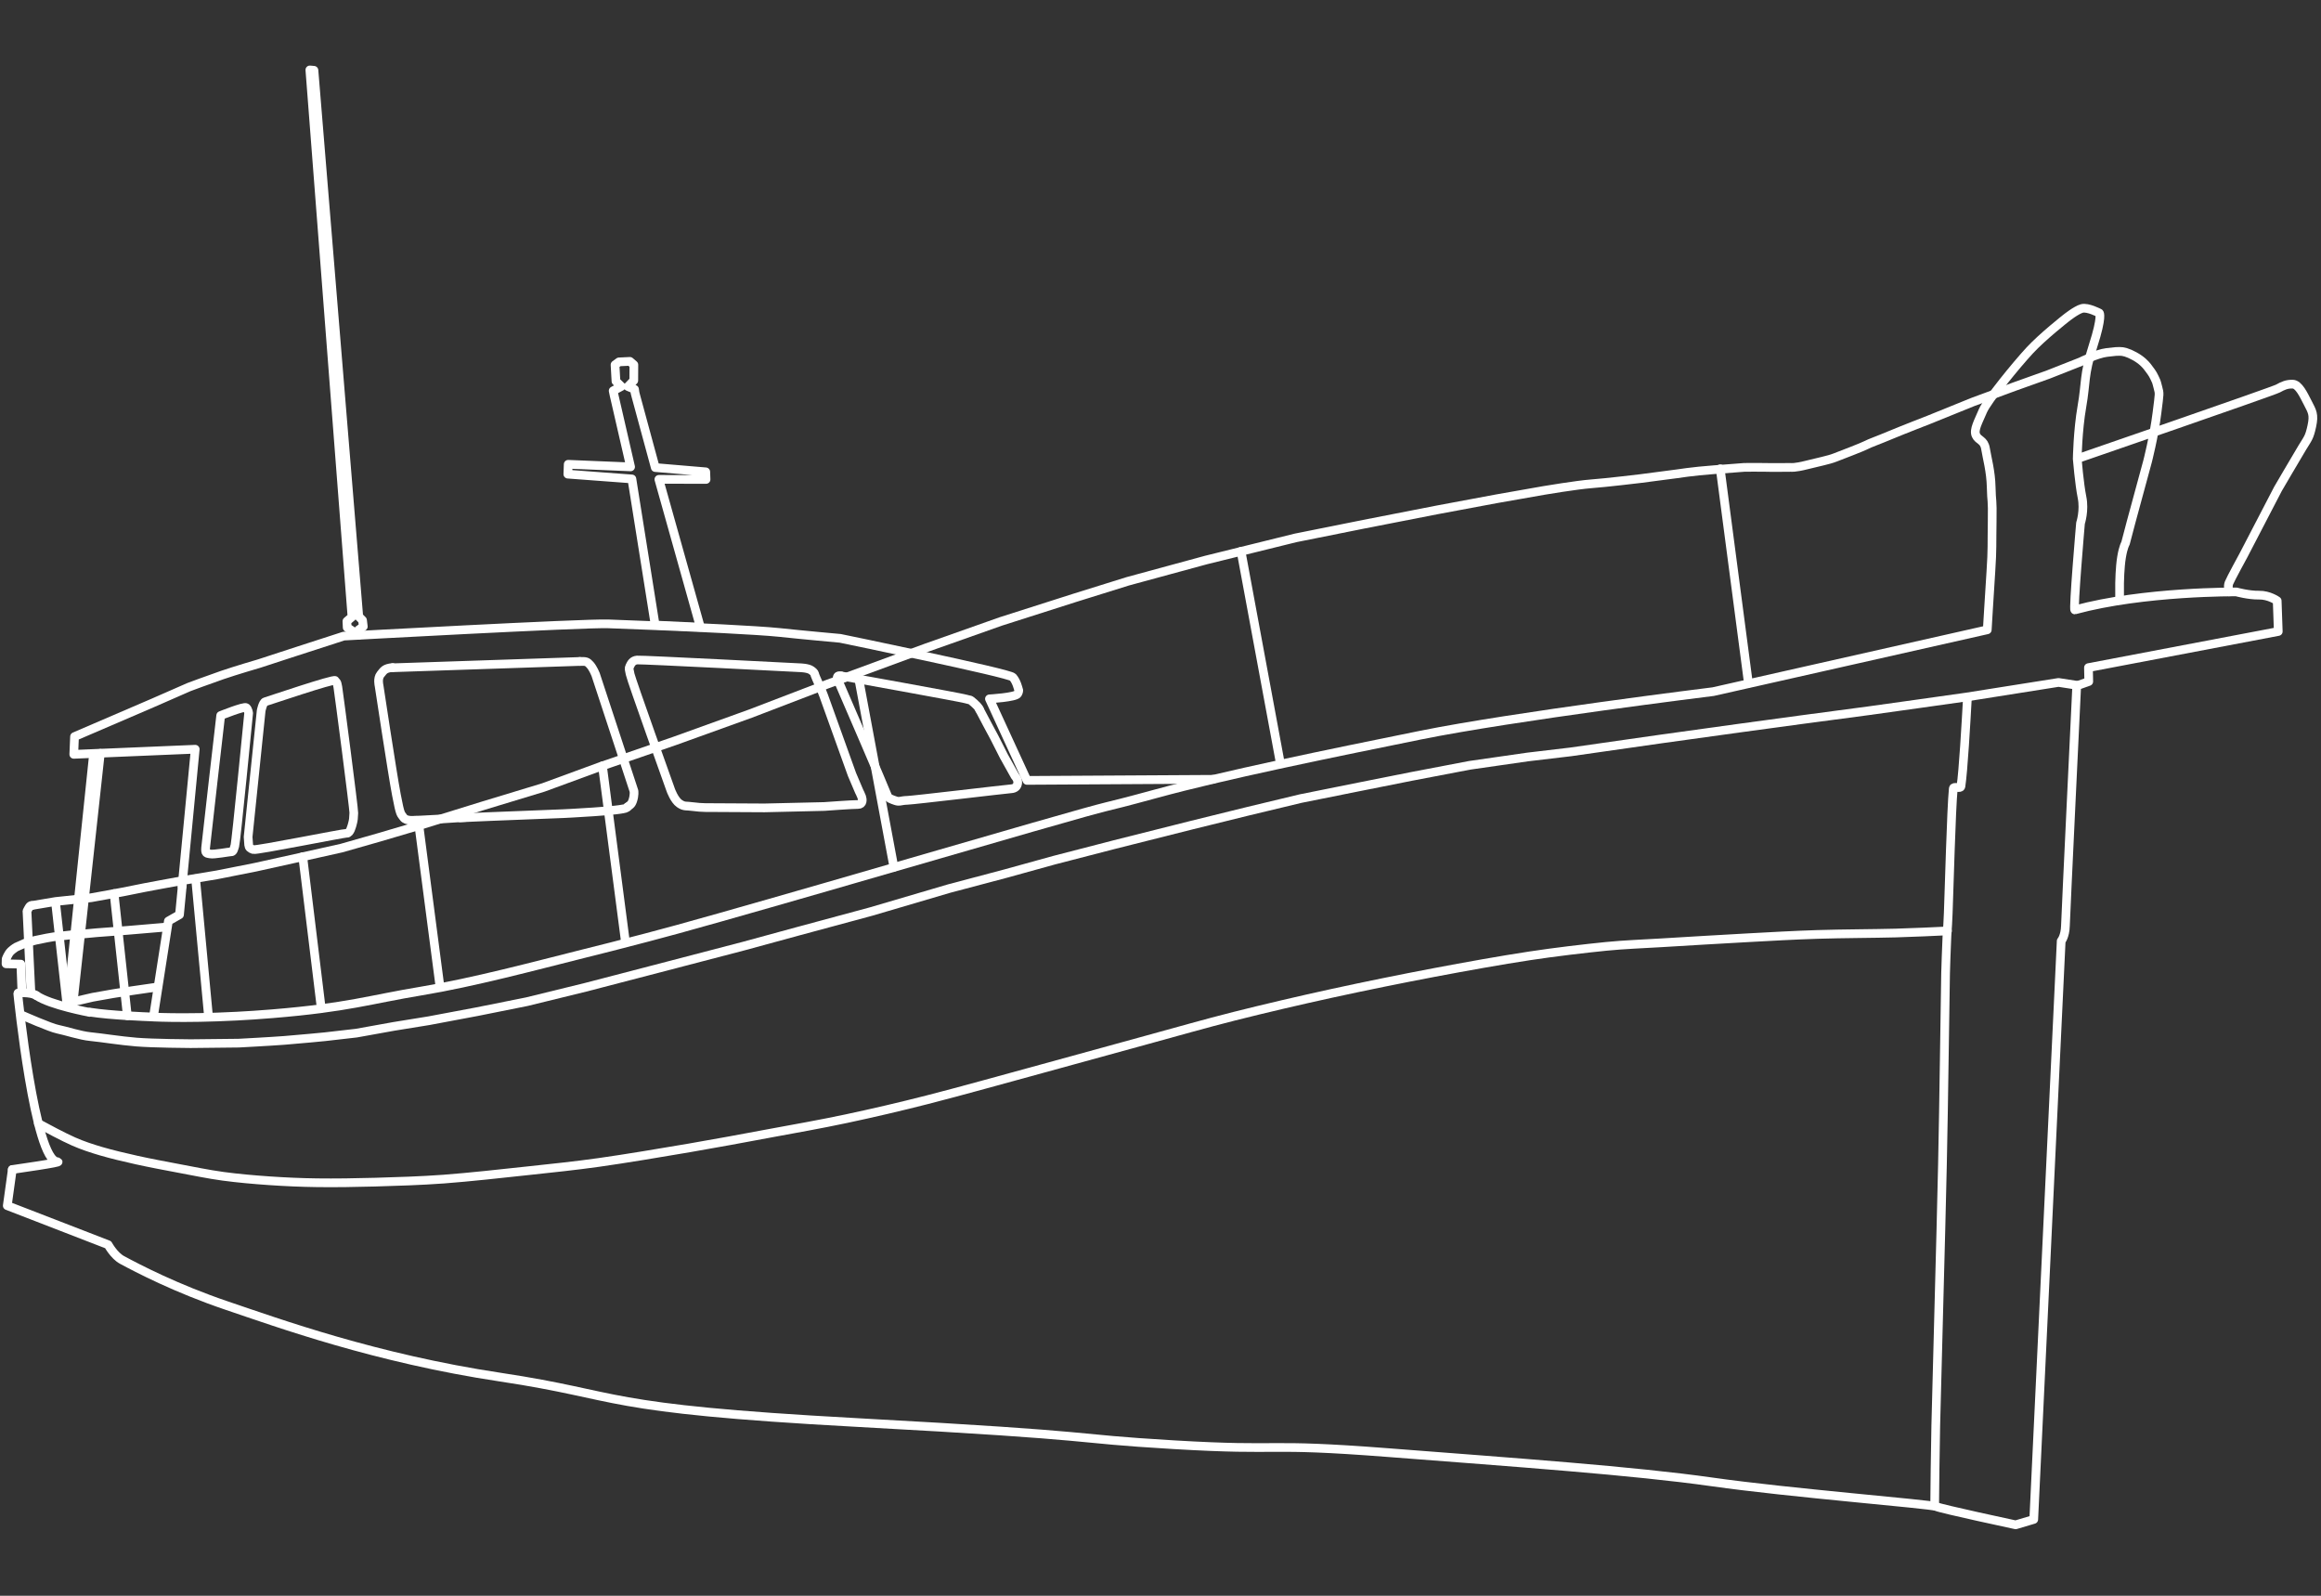
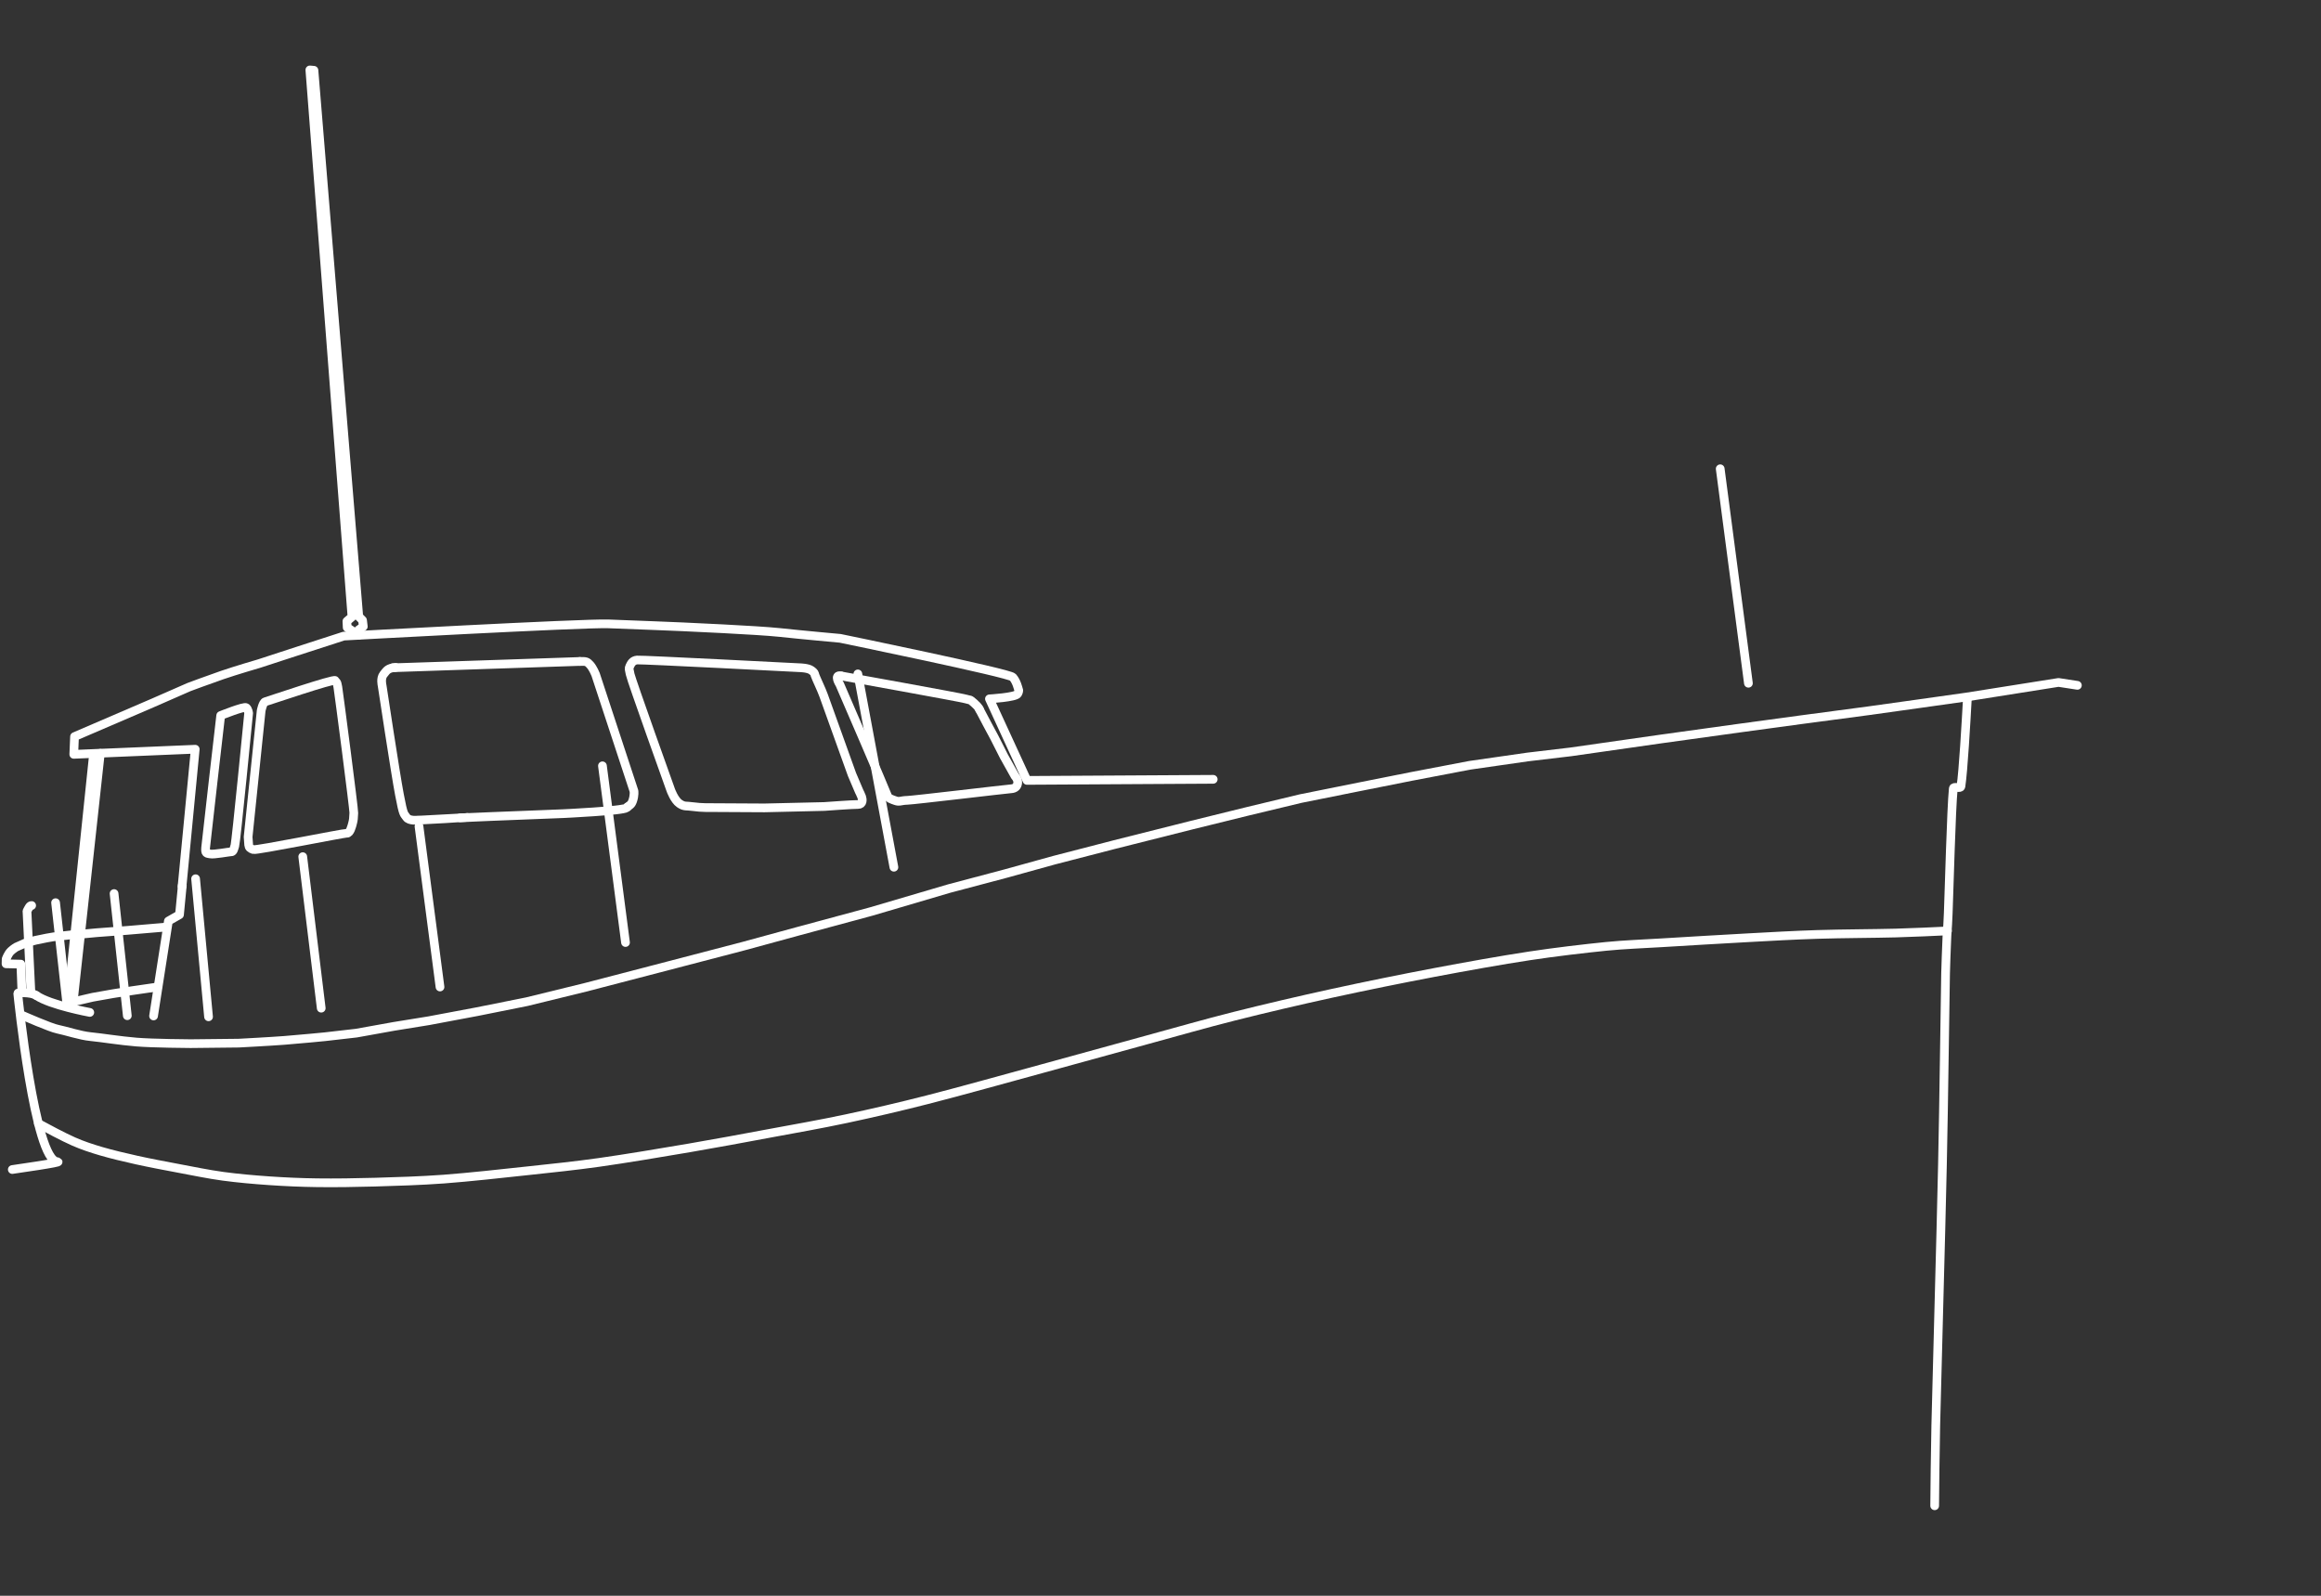
<svg xmlns="http://www.w3.org/2000/svg" width="100%" height="100%" viewBox="0 0 80 55" version="1.1" xml:space="preserve" style="fill-rule:evenodd;clip-rule:evenodd;stroke-linecap:round;stroke-linejoin:round;stroke-miterlimit:1.5;">
  <rect x="0" y="0" width="80" height="55" fill="#333333" stroke="none" />
  <path d="M0.615,34.271c-0,0 0.581,5.736 1.361,5.768c0.267,0.011 -1.552,0.27 -1.552,0.27" style="fill:none;stroke:#fff;stroke-width:0.3px;" />
-   <path d="M0.424,40.309l-0.173,1.246l3.476,1.345c-0,0 0.202,0.376 0.483,0.527c0.517,0.279 1.854,0.98 3.617,1.576c1.763,0.595 5.107,1.814 9.424,2.463c4.316,0.649 3.295,1.075 12.274,1.562c8.98,0.487 7.027,0.535 10.939,0.766c3.913,0.231 2.977,-0.069 7.381,0.272c4.405,0.341 8.476,0.627 11.161,1.009c2.684,0.382 7.542,0.767 7.728,0.85c0.185,0.083 2.741,0.63 2.741,0.63l0.624,-0.186l0.946,-19.937c0,-0 0.135,-0.15 0.146,-0.524c0.01,-0.373 0.389,-8.271 0.389,-8.271l0.415,-0.148l-0.01,-0.479l6.542,-1.245l-0.037,-1.058c0,0 -0.278,-0.202 -0.629,-0.195c-0.352,0.007 -0.778,-0.111 -0.778,-0.111c-0,-0 -3.189,-0.028 -5.569,0.62c-0.063,0.018 0.197,-2.99 0.197,-2.99c0,-0 0.145,-0.433 0.051,-0.893c-0.093,-0.461 -0.164,-1.322 -0.164,-1.322c-0,0 0.015,-0.97 0.161,-1.805c0.147,-0.834 0.057,-1.076 0.386,-2.095c0.328,-1.019 0.216,-1.126 0.216,-1.126c0,-0 -0.403,-0.213 -0.603,-0.158c-0.199,0.055 -0.542,0.33 -0.542,0.33c0,-0 -0.805,0.63 -1.257,1.117c-0.451,0.486 -1.459,1.717 -1.615,2.085c-0.155,0.369 -0.322,0.65 -0.237,0.838c0.085,0.188 0.281,0.157 0.33,0.464c0.049,0.307 0.184,0.781 0.195,1.328c0.011,0.547 0.048,0.346 0.034,1.169c-0.014,0.824 0.008,0.933 -0.044,1.729c-0.053,0.796 -0.125,2.015 -0.125,2.015l-9.447,2.131c-0,-0 -6.88,0.85 -10.091,1.5c-3.211,0.65 -6.768,1.378 -9.104,2.016c-2.336,0.638 -0.877,0.185 -4.268,1.16c-3.391,0.974 -11.134,3.244 -13.28,3.795c-2.146,0.551 -0.42,0.117 -2.153,0.551c-1.734,0.435 -3.835,0.999 -5.629,1.296c-1.795,0.297 -2.524,0.569 -5.14,0.784c-0.433,0.036 -0.84,0.062 -1.218,0.082c-1.9,0.1 -3.051,0.023 -3.051,0.023c0,0 -1.281,-0.045 -2.016,-0.16" style="fill:none;stroke:#fff;stroke-width:0.3px;" />
  <path d="M5.293,35.016l0.511,-3.271l0.383,-0.219l0.097,-1.013" style="fill:none;stroke:#fff;stroke-width:0.3px;" />
  <path d="M6.275,30.551c0.061,-0.608 0.454,-4.728 0.454,-4.728l-4.186,0.176l0.026,-0.612l2.709,-1.165l1.235,-0.541c0,-0 0.684,-0.256 1.148,-0.415c0.464,-0.16 1.271,-0.395 1.271,-0.395l1.204,-0.393l1.711,-0.554c-0,0 8.226,-0.452 9.118,-0.422c0.893,0.031 2.575,0.102 2.575,0.102c0,-0 2.568,0.113 3.33,0.195c0.761,0.082 2.088,0.202 2.088,0.202c-0,0 5.818,1.195 5.95,1.339c0.132,0.144 0.191,0.404 0.191,0.404c0,-0 0.046,0.049 -0.023,0.17c-0.07,0.121 -0.972,0.173 -0.972,0.173l1.293,2.81l6.42,-0.037" style="fill:none;stroke:#fff;stroke-width:0.3px;" />
  <path d="M3.095,34.894c0,-0 -1.359,-0.25 -1.844,-0.583" style="fill:none;stroke:#fff;stroke-width:0.3px;" />
  <path d="M2.319,34.682l0.906,-8.701" style="fill:none;stroke:#fff;stroke-width:0.3px;" />
  <path d="M1.065,34.194l-0.133,-2.76c-0,-0 -0.016,-0.018 0.021,-0.075c0.036,-0.058 0.07,-0.155 0.138,-0.149" style="fill:none;stroke:#fff;stroke-width:0.3px;" />
-   <path d="M1.091,31.21l0.827,-0.139l1.219,-0.129c0,-0 1.141,-0.202 1.447,-0.27c0.306,-0.069 1.73,-0.326 1.73,-0.326l1.162,-0.193l1.336,-0.265l1.564,-0.346l1.39,-0.31l1.291,-0.368l1.426,-0.421l2.183,-0.676l2.063,-0.626l1.912,-0.702l2.622,-0.905l2.606,-0.939l2.643,-1.013l3.381,-1.243l2.602,-0.92l2.56,-0.817l1.818,-0.567l2.695,-0.733l3.088,-0.763c0,0 2.243,-0.449 2.355,-0.472c0.308,-0.063 2.522,-0.493 2.522,-0.493l2.039,-0.381l1.648,-0.29c-0,0 1.125,-0.19 1.631,-0.228c0.506,-0.037 1.693,-0.18 1.693,-0.18l1.237,-0.162c-0,0 0.577,-0.092 1.285,-0.143c0.708,-0.052 1.053,-0.081 1.053,-0.081c0,0 0.61,-0.007 0.734,0c0.125,0.008 0.874,0 0.874,0c0,0 0.128,0.023 0.542,-0.082c0.414,-0.106 0.751,-0.167 0.983,-0.258c0.232,-0.09 0.949,-0.363 1.075,-0.431c0.126,-0.068 0.415,-0.166 0.839,-0.345c0.424,-0.178 1.328,-0.528 1.328,-0.528l1.505,-0.61l1.419,-0.524l1.184,-0.423l1.116,-0.44c0,-0 0.552,-0.278 0.897,-0.319c0.345,-0.041 0.322,-0.036 0.443,-0.038c0.121,-0.002 0.275,0.033 0.518,0.167c0.244,0.133 0.38,0.285 0.444,0.368c0.07,0.093 0.179,0.229 0.238,0.363c0.07,0.158 0.054,0.083 0.12,0.341c0.061,0.239 0.056,0.168 -0.031,0.874c-0.101,0.815 -0.327,1.686 -0.327,1.686l-0.566,2.084l-0.193,0.733c-0,0 -0.075,0.112 -0.135,0.472c-0.061,0.36 -0.068,0.9 -0.068,0.9l0,0.503" style="fill:none;stroke:#fff;stroke-width:0.3px;" />
  <path d="M1.251,34.311c-0.193,-0.133 -0.703,-0.088 -0.627,-0.079" style="fill:none;stroke:#fff;stroke-width:0.3px;" />
-   <path d="M22.582,21.544l-0.802,-5.037l-2.208,-0.165l0.013,-0.34l2.15,0.089l-0.567,-2.462l-0.033,-0.16l0.28,-0.15l-0.184,-0.179l-0.032,-0.567l0.136,-0.1l0.376,-0.018l0.137,0.118l-0.003,0.543l-0.199,0.207l0.225,0.095l0.017,0.121l0.027,0.105l0.671,2.471l1.74,0.147l0.01,0.262l-1.626,-0.002l1.43,5.093l-1.558,-0.071Z" style="fill:none;stroke:#fff;stroke-width:0.3px;" />
  <path d="M0.777,34.999c-0,0 0.961,0.425 1.216,0.474c0.256,0.049 0.77,0.222 1.131,0.256c0.361,0.034 1.022,0.142 1.58,0.187c0.57,0.047 1.867,0.055 1.867,0.055l1.658,-0.018c-0,-0 1.1,-0.058 1.577,-0.095c0.507,-0.039 1.394,-0.126 1.394,-0.126l1.084,-0.124l1.289,-0.232l1.205,-0.195l1.661,-0.312l1.721,-0.345l2.016,-0.494l2.828,-0.736l2.629,-0.686l1.848,-0.504l2.552,-0.689l2.683,-0.79l1.944,-0.515l1.67,-0.462l2.08,-0.538l2.677,-0.674l1.918,-0.473l1.827,-0.439l2.022,-0.406l1.773,-0.353l2.026,-0.387l1.997,-0.287l1.492,-0.177l3.1,-0.443l2.691,-0.373l2.148,-0.292l2.348,-0.312l1.695,-0.237l1.666,-0.235l3.163,-0.501l0.65,0.1" style="fill:none;stroke:#fff;stroke-width:0.3px;" />
  <path d="M7.607,24.661c0,0 0.81,-0.327 0.88,-0.271c0.07,0.057 0.083,0.193 0.083,0.193c0,0 -0.432,4.429 -0.474,4.563c-0.031,0.097 -0.052,0.214 -0.12,0.212c-0.068,-0.003 -0.611,0.103 -0.734,0.074c-0.123,-0.028 -0.171,-0.003 -0.154,-0.218c0.018,-0.215 0.519,-4.553 0.519,-4.553Z" style="fill:none;stroke:#fff;stroke-width:0.3px;" />
  <path d="M9.144,24.186c0.086,-0.023 2.379,-0.804 2.41,-0.73c0.031,0.073 0.056,0.007 0.091,0.225c0.035,0.218 0.555,4.195 0.55,4.337c-0.005,0.173 -0.015,0.253 -0.043,0.358c-0.023,0.086 -0.084,0.35 -0.199,0.343c-0.115,-0.007 -3.113,0.599 -3.222,0.563c-0.108,-0.036 -0.151,-0.075 -0.159,-0.16c-0.008,-0.084 -0.02,-0.277 -0.02,-0.277l0.45,-4.351c-0,0 0.056,-0.285 0.142,-0.308Z" style="fill:none;stroke:#fff;stroke-width:0.3px;" />
  <path d="M13.536,23.015l6.448,-0.217" style="fill:none;stroke:#fff;stroke-width:0.3px;" />
  <path d="M19.984,22.798c0.22,-0.006 0.251,0.002 0.356,0.118c0.104,0.117 0.189,0.33 0.189,0.33l1.322,4.017c0,-0 0.024,0.141 -0.044,0.339c-0.027,0.075 -0.051,0.109 -0.085,0.138c-0.018,0.016 -0.039,0.03 -0.064,0.05c-0.01,0.007 -0.021,0.016 -0.032,0.025" style="fill:none;stroke:#fff;stroke-width:0.3px;" />
  <path d="M21.626,27.815c-0.01,0.008 -0.02,0.017 -0.031,0.027c-0.115,0.105 -2.171,0.201 -2.171,0.201l-2.528,0.1c0,-0 -0.601,0.024 -1.033,0.045" style="fill:none;stroke:#fff;stroke-width:0.3px;" />
-   <path d="M16.106,28.173c-0.02,0.006 -1.497,0.086 -1.592,0.09c-0.036,0.001 -0.073,0.003 -0.105,0.004c-0.019,0 -0.037,0.001 -0.053,0.001c-0.032,0.001 -0.052,0.001 -0.052,0.001c-0,0 -0.308,0.041 -0.398,-0.096c-0.09,-0.138 -0.102,-0.034 -0.243,-0.78c-0.142,-0.745 -0.598,-3.766 -0.598,-3.766c0,0 -0.061,-0.245 0.052,-0.382c0.113,-0.136 0.132,-0.207 0.413,-0.239" style="fill:none;stroke:#fff;stroke-width:0.3px;" />
+   <path d="M16.106,28.173c-0.02,0.006 -1.497,0.086 -1.592,0.09c-0.019,0 -0.037,0.001 -0.053,0.001c-0.032,0.001 -0.052,0.001 -0.052,0.001c-0,0 -0.308,0.041 -0.398,-0.096c-0.09,-0.138 -0.102,-0.034 -0.243,-0.78c-0.142,-0.745 -0.598,-3.766 -0.598,-3.766c0,0 -0.061,-0.245 0.052,-0.382c0.113,-0.136 0.132,-0.207 0.413,-0.239" style="fill:none;stroke:#fff;stroke-width:0.3px;" />
  <path d="M21.962,22.748c0.16,-0.015 5.606,0.266 5.606,0.266c0,0 0.285,0.005 0.399,0.09c0.113,0.084 0.102,0.094 0.125,0.17c0.022,0.076 0.23,0.506 0.297,0.699c0.068,0.193 0.977,2.719 0.977,2.719l0.248,0.583c0,-0 0.06,0.115 0.087,0.192c0.027,0.077 0.051,0.262 -0.127,0.26c-0.178,-0.003 -1.166,0.07 -1.166,0.07l-2.056,0.048l-1.817,-0.01c0,0 -0.374,0.008 -0.635,-0.032c-0.26,-0.039 -0.305,0.012 -0.481,-0.108c-0.176,-0.12 -0.298,-0.46 -0.298,-0.46c0,0 -1.373,-3.827 -1.402,-4.001c-0.029,-0.174 -0.055,-0.179 -0.012,-0.27c0.043,-0.091 0.094,-0.202 0.255,-0.216Z" style="fill:none;stroke:#fff;stroke-width:0.3px;" />
  <path d="M29.015,23.301c0,0 4.125,0.741 4.276,0.79c0.172,0.056 0.108,-0.013 0.283,0.14c0.174,0.153 0.185,0.219 0.185,0.219" style="fill:none;stroke:#fff;stroke-width:0.3px;" />
  <path d="M33.759,24.45c0.06,0.125 0.512,0.962 0.512,0.962l0.336,0.662l0.38,0.679c0,0 0.101,0.1 0.091,0.224c-0.009,0.124 -0.086,0.202 -0.234,0.21c-0.147,0.008 -3.37,0.394 -3.58,0.398c-0.209,0.004 -0.262,0.063 -0.402,0.011c-0.139,-0.053 -0.245,-0.068 -0.288,-0.205c-0.044,-0.137 -1.629,-3.804 -1.629,-3.804c-0,0 -0.227,-0.35 0.047,-0.292" style="fill:none;stroke:#fff;stroke-width:0.3px;" />
  <path d="M59.292,16.157l0.972,7.392" style="fill:none;stroke:#fff;stroke-width:0.3px;" />
-   <path d="M42.776,19.002l1.357,7.32" style="fill:none;stroke:#fff;stroke-width:0.3px;" />
  <path d="M29.568,23.227l1.243,6.663" style="fill:none;stroke:#fff;stroke-width:0.3px;" />
  <path d="M20.765,26.395l0.795,6.09" style="fill:none;stroke:#fff;stroke-width:0.3px;" />
  <path d="M14.442,28.481l0.724,5.537" style="fill:none;stroke:#fff;stroke-width:0.3px;" />
  <path d="M10.435,29.526l0.637,5.222" style="fill:none;stroke:#fff;stroke-width:0.3px;" />
  <path d="M6.742,30.287l0.446,4.758" style="fill:none;stroke:#fff;stroke-width:0.3px;" />
  <path d="M3.932,30.798l0.456,4.209" style="fill:none;stroke:#fff;stroke-width:0.3px;" />
  <path d="M1.916,31.112l0.396,3.551" style="fill:none;stroke:#fff;stroke-width:0.3px;" />
-   <path d="M76.822,20.399c-0,-0 -0.041,-0.182 0.005,-0.304c0.046,-0.123 0.5,-0.954 0.5,-0.954l1.189,-2.289c-0,-0 0.644,-1.102 0.838,-1.423c0.194,-0.321 0.244,-0.344 0.33,-0.745c0.086,-0.401 0.011,-0.503 -0.139,-0.796c-0.15,-0.293 -0.313,-0.64 -0.517,-0.648c-0.203,-0.008 -0.342,0.056 -0.512,0.151c-0.171,0.094 -6.886,2.408 -6.886,2.408" style="fill:none;stroke:#fff;stroke-width:0.3px;" />
  <path d="M1.323,38.724c0.284,0.154 0.853,0.46 1.212,0.618c0.305,0.135 0.624,0.24 0.944,0.334c0.364,0.107 0.822,0.216 1.237,0.308c0.448,0.099 0.964,0.196 1.447,0.287c0.496,0.093 1.014,0.201 1.526,0.271c0.52,0.07 1.061,0.117 1.594,0.154c0.54,0.037 1.098,0.062 1.649,0.069c0.607,0.008 1.329,-0.002 1.993,-0.021c0.727,-0.021 1.581,-0.047 2.37,-0.105c0.877,-0.066 2.003,-0.191 2.895,-0.287c0.819,-0.088 1.64,-0.173 2.456,-0.288c0.927,-0.131 2.131,-0.333 3.105,-0.499c0.915,-0.156 1.838,-0.329 2.741,-0.497c0.893,-0.166 1.788,-0.322 2.676,-0.511c0.911,-0.194 1.866,-0.416 2.792,-0.653c1.134,-0.289 2.749,-0.742 4.011,-1.085c1.187,-0.324 2.463,-0.678 3.559,-0.978c1.005,-0.274 2.007,-0.563 3.017,-0.817c1.06,-0.267 2.223,-0.539 3.339,-0.783c1.147,-0.251 2.399,-0.505 3.54,-0.721c1.098,-0.208 2.312,-0.426 3.302,-0.576c0.877,-0.133 1.888,-0.252 2.64,-0.327c0.623,-0.062 1.25,-0.083 1.875,-0.121c0.812,-0.049 2.091,-0.127 2.993,-0.175c0.805,-0.044 1.61,-0.09 2.415,-0.115c0.851,-0.027 1.944,-0.028 2.69,-0.048c0.594,-0.016 1.386,-0.054 1.783,-0.073" style="fill:none;stroke:#fff;stroke-width:0.3px;" />
  <path d="M67.812,24.059c-0.047,0.842 -0.142,2.527 -0.223,3.047c-0.014,0.09 -0.254,-0.019 -0.263,0.071c-0.073,0.727 -0.142,3.508 -0.174,4.289c-0.005,0.133 -0.011,0.265 -0.019,0.398c-0.007,0.133 -0.02,0.285 -0.026,0.4c-0.006,0.097 -0.008,0.194 -0.012,0.291c-0.007,0.214 -0.029,0.662 -0.035,0.994c-0.024,1.265 -0.06,4.4 -0.108,6.6c-0.056,2.596 -0.185,7.021 -0.23,8.979c-0.021,0.923 -0.032,2.154 -0.038,2.77" style="fill:none;stroke:#fff;stroke-width:0.3px;" />
  <path d="M0.756,34.204l-0.038,-0.974l-0.51,-0.012l0.004,-0.162c0,0 0.062,-0.18 0.162,-0.274c0.1,-0.093 0.19,-0.142 0.19,-0.142l0.154,-0.068l0.142,-0.064l0.361,-0.099l0.391,-0.08l0.24,-0.041l0.711,-0.079" style="fill:none;stroke:#fff;stroke-width:0.3px;" />
  <path d="M2.794,32.197l0.536,-0.05l1.045,-0.079l1.132,-0.096l0.24,-0.021" style="fill:none;stroke:#fff;stroke-width:0.3px;" />
  <path d="M5.432,34.017l-0.902,0.131l-0.646,0.102l-0.689,0.122l-0.658,0.152" style="fill:none;stroke:#fff;stroke-width:0.3px;" />
  <path id="antenna" d="M12.12,21.854l-0.007,-0.13l-0.146,-0.096l-0.01,-0.217l0.175,-0.148l-1.452,-18.853l0.141,0.013l1.545,18.826l0.13,0.13l0.026,0.215l-0.168,0.12l0.009,0.179" style="fill:none;stroke:#fff;stroke-width:0.3px;" />
  <path d="M2.499,34.743l0.959,-8.779" style="fill:none;stroke:#fff;stroke-width:0.3px;" />
</svg>